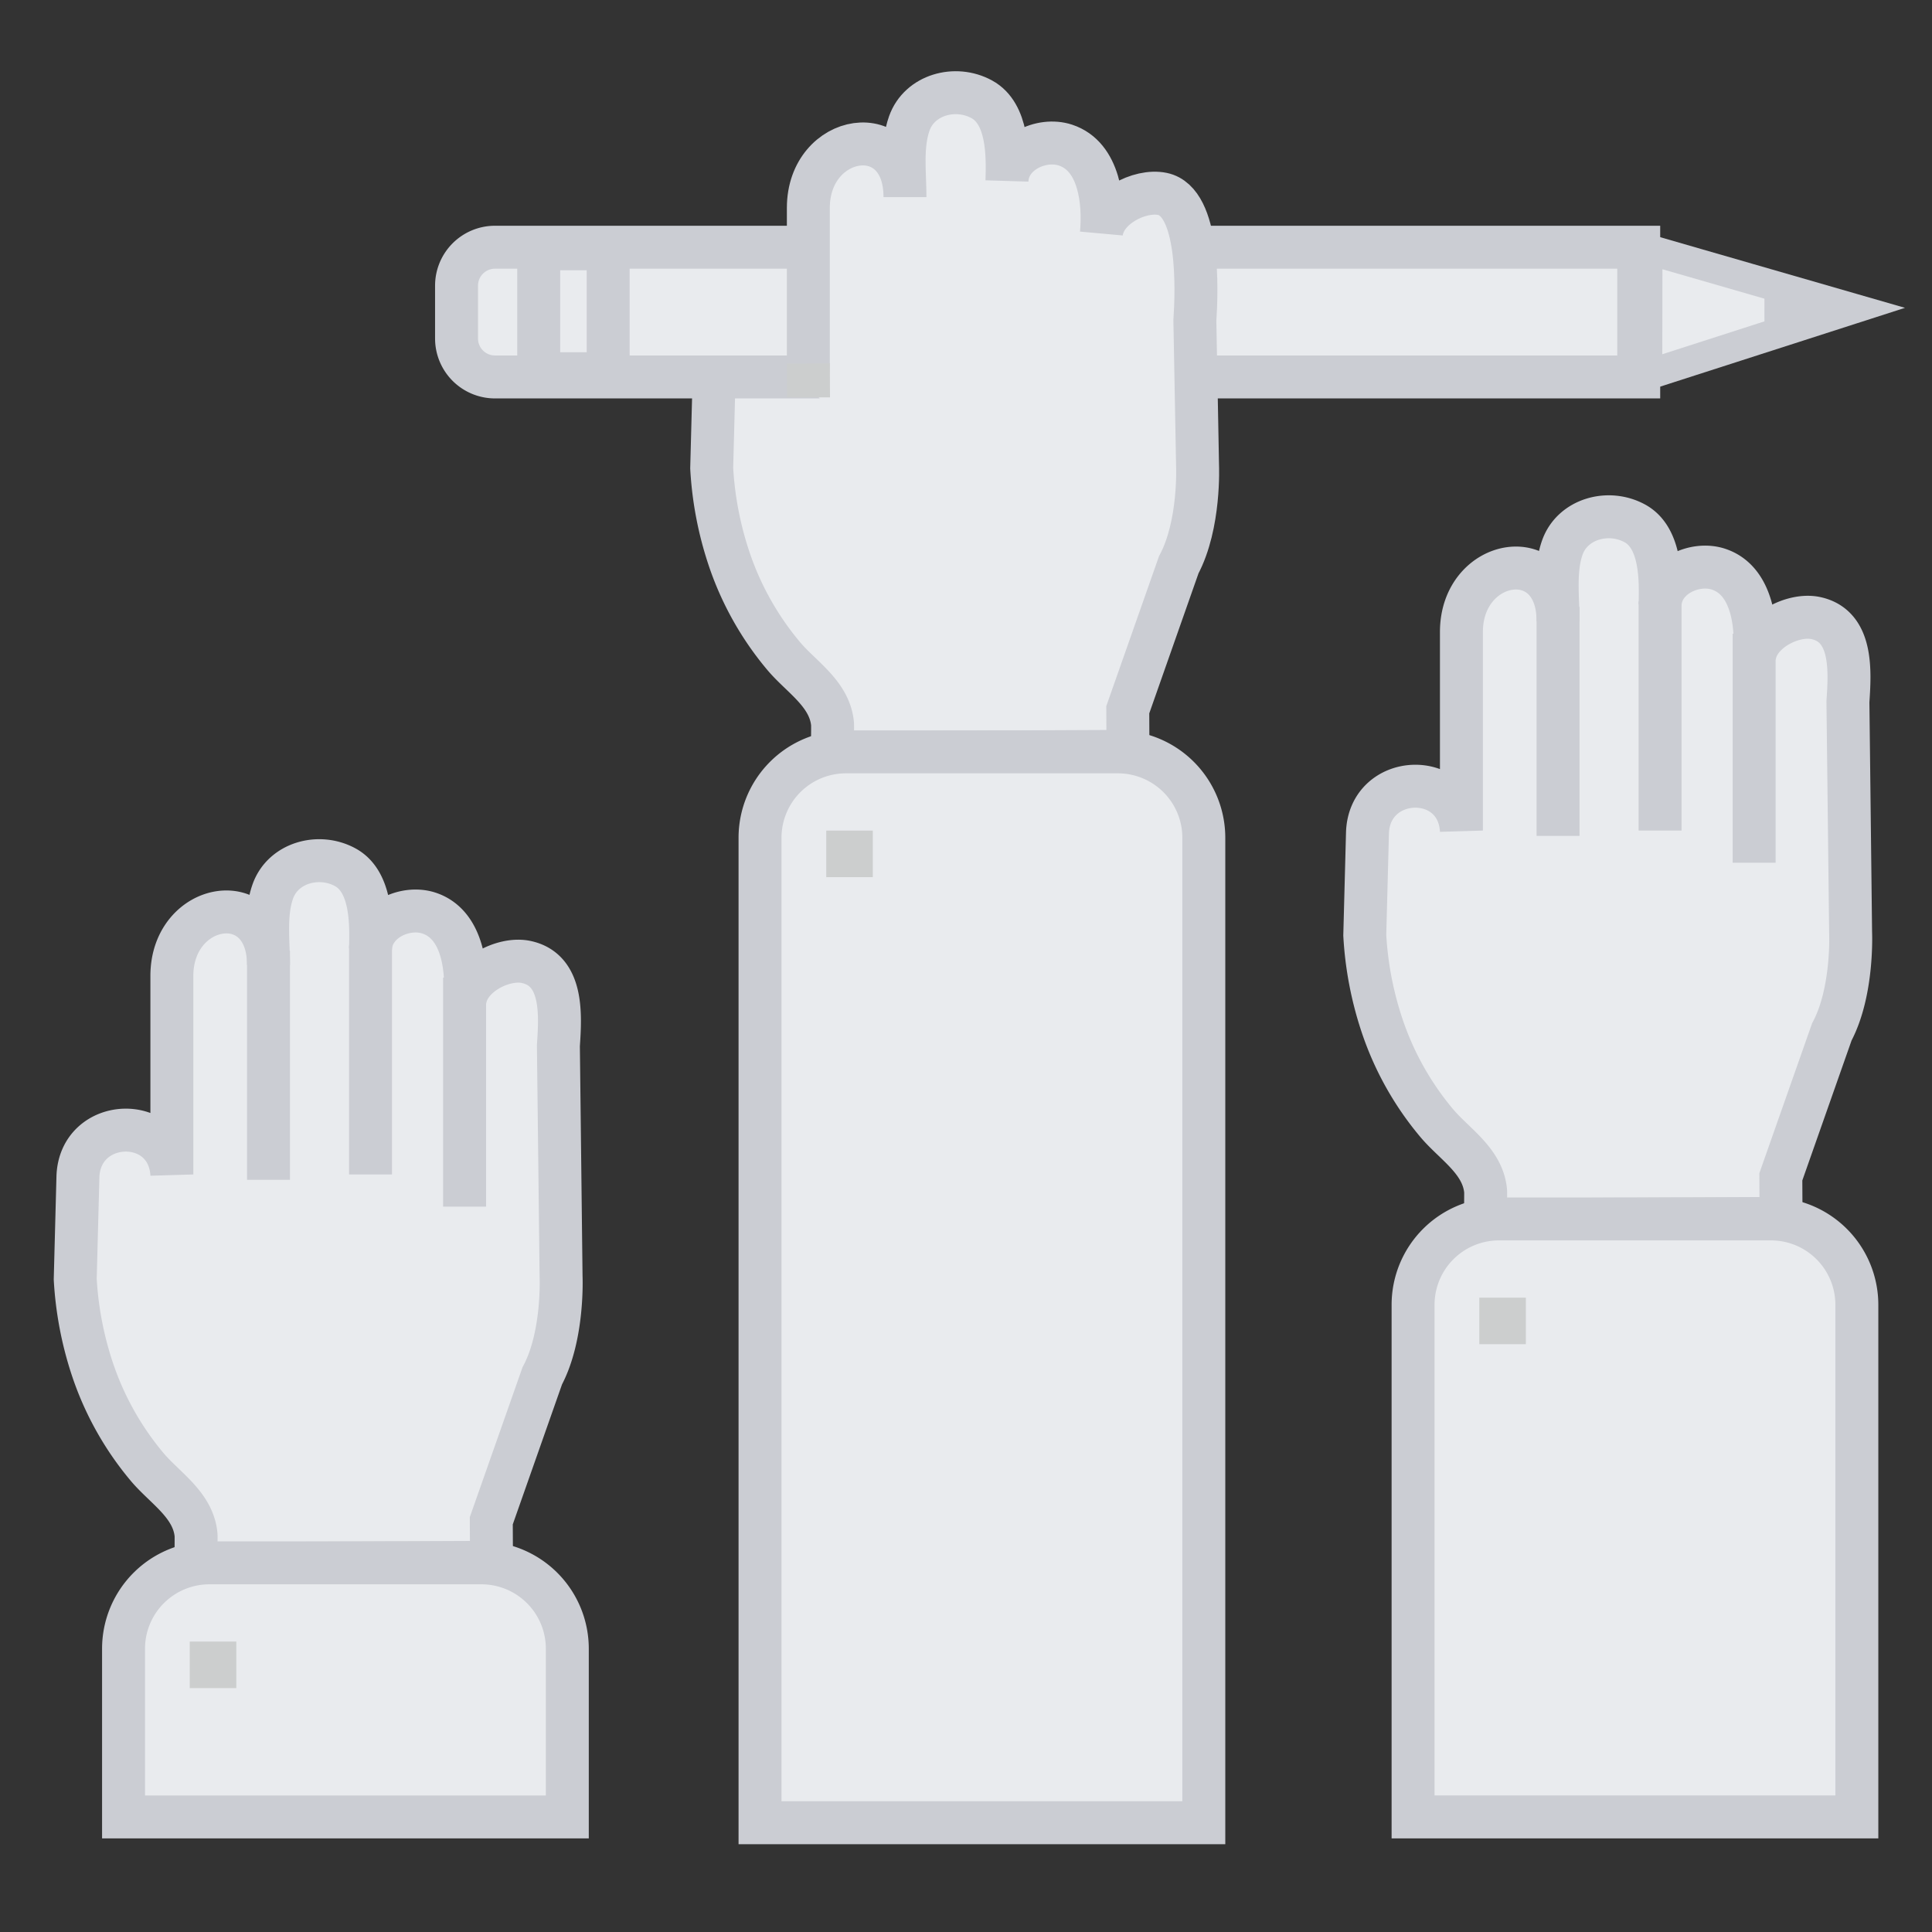
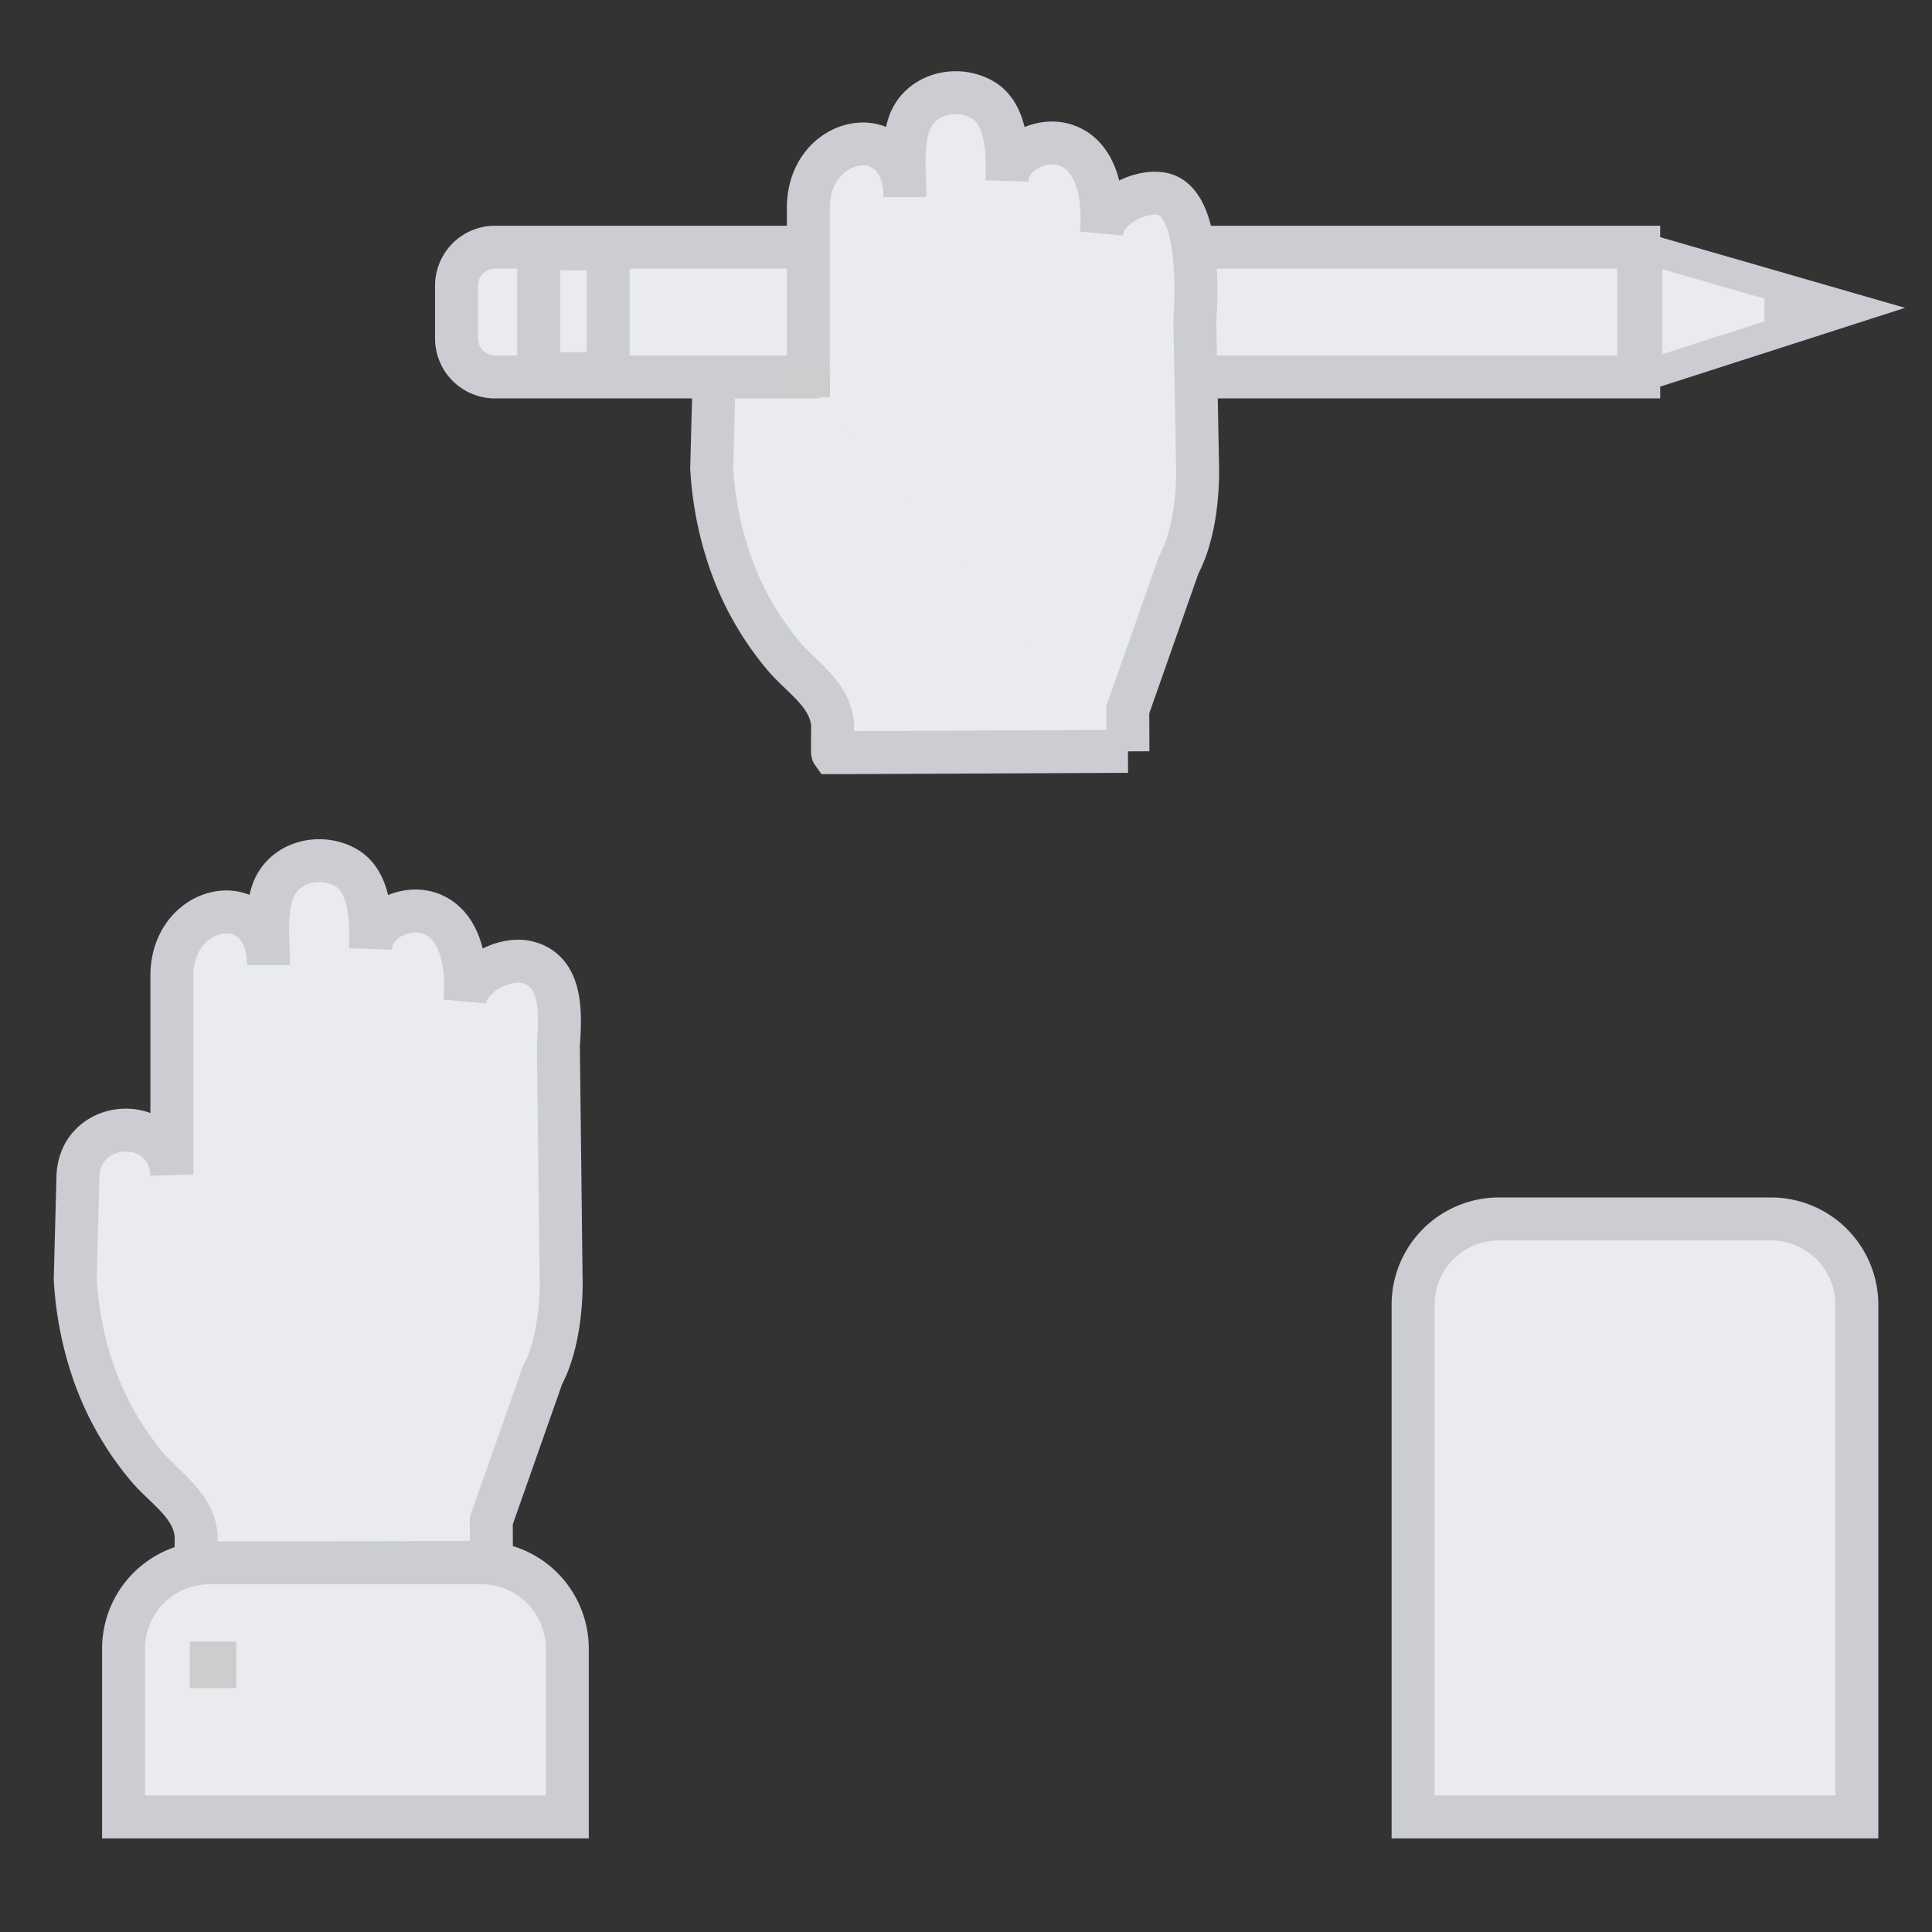
<svg xmlns="http://www.w3.org/2000/svg" width="128" height="128">
  <rect width="100%" height="100%" fill="#333333" stroke="none" />
  <path fill="#E9EBEE" stroke="#CBCDD3" stroke-width="2.845" stroke-miterlimit="10" d="M74.73 49.779s-19.171.089-19.569.089c-.022-.031.011-1.756-.003-1.9-.178-1.99-2.055-3.104-3.224-4.488a19.806 19.806 0 0 1-3.667-6.572 22.878 22.878 0 0 1-1.115-5.891l.178-6.758c.105-4.009 5.985-4.235 6.225-.178M12.993 103.597c-.022-.03.009-1.756-.003-1.9-.18-1.989-2.055-3.104-3.224-4.487a19.836 19.836 0 0 1-3.668-6.572 22.927 22.927 0 0 1-1.114-5.891l.178-6.757c.105-4.01 5.985-4.235 6.225-.179V64.653c0-4.958 6.402-6.021 6.402-.712 0-1.576-.25-3.383.289-4.891.675-1.891 3.041-2.55 4.797-1.591 1.748.953 1.723 3.69 1.672 5.412.056-1.875 2.282-2.901 3.87-2.378 2.283.749 2.568 3.815 2.383 5.86.156-1.716 2.528-2.938 4.046-2.623 2.484.517 2.284 3.532 2.149 5.546l.178 15.294s.178 3.913-1.245 6.58l-3.379 9.604.014 2.756c-.001-.002-19.174.087-19.57.087z" />
  <path fill="#E9EBEE" stroke="#CBCDD3" stroke-width="2.845" stroke-miterlimit="10" d="M37.586 120.377v-11.145a5.69 5.69 0 0 0-5.69-5.69H13.875a5.69 5.69 0 0 0-5.69 5.69v11.145h29.401z" />
  <path fill="#CCCECE" d="M12.571 108.757h3.085v3.085h-3.085z" />
-   <path fill="#E9EBEE" stroke="#CBCDD3" stroke-width="2.845" stroke-miterlimit="10" d="M17.789 62.992v15.174M24.549 62.637v15.174M30.78 64.771v15.173M98.428 80.812c-.023-.031.01-1.756-.002-1.9-.18-1.989-2.057-3.104-3.225-4.487a19.786 19.786 0 0 1-3.666-6.572 22.836 22.836 0 0 1-1.115-5.891l.178-6.757c.105-4.01 5.984-4.235 6.225-.178V41.869c0-4.958 6.402-6.021 6.402-.713 0-1.575-.25-3.381.287-4.89.676-1.891 3.043-2.549 4.799-1.591 1.748.953 1.723 3.69 1.672 5.411.055-1.874 2.281-2.901 3.869-2.378 2.283.749 2.57 3.815 2.383 5.86.156-1.716 2.529-2.938 4.047-2.623 2.482.517 2.283 3.533 2.148 5.546l.178 15.293s.178 3.913-1.244 6.58l-3.379 9.604.014 2.756c-.001-.001-19.173.088-19.571.088z" />
  <path fill="#E9EBEE" stroke="#CBCDD3" stroke-width="2.845" stroke-miterlimit="10" d="M123.021 120.375V86.447a5.69 5.69 0 0 0-5.689-5.69H99.311a5.69 5.69 0 0 0-5.691 5.69v33.928h29.401z" />
-   <path fill="#CCCECE" d="M98.008 85.972h3.084v3.085h-3.084z" />
-   <path fill="#E9EBEE" stroke="#CBCDD3" stroke-width="2.845" stroke-miterlimit="10" d="M103.225 40.207v15.175M103.225 40.207v15.175M109.984 39.852v15.173M116.217 41.985V57.16M79.756 120.761V55.504a5.692 5.692 0 0 0-5.691-5.691h-18.02a5.69 5.69 0 0 0-5.691 5.691v65.257h29.402z" />
-   <path fill="#CCCECE" d="M54.742 55.029h3.085v3.084h-3.085z" />
  <path fill="none" stroke="#198FD8" stroke-width="1.423" stroke-miterlimit="10" d="M59.958 12.111v12.327" />
  <path fill="#92CDF4" stroke="#0E4FAD" stroke-width="1.423" stroke-miterlimit="10" d="M59.958 12.111v12.327M66.718 11.756v12.326M72.949 13.89v12.326" />
  <path fill="#E9EBEE" stroke="#CBCDD3" stroke-width="2.845" stroke-miterlimit="10" d="M108.57 24.974H32.794a2.548 2.548 0 0 1-2.547-2.546v-3.502a2.547 2.547 0 0 1 2.547-2.547h75.776v8.595z" />
  <path fill="#E9EBEE" stroke="#CBCDD3" stroke-width="2" stroke-miterlimit="10" d="M109.143 16.509l13.642 3.938-13.656 4.395z" />
  <path fill="#CBCDD3" d="M116.9 18.568l4.102 1.734-4.104 1.937z" />
  <path fill="#E9EBEE" stroke="#CBCDD3" stroke-width="2.845" stroke-miterlimit="10" d="M35.691 16.484h4.602v8.277h-4.602zM74.73 49.779l-.012-2.756 3.377-9.603c1.424-2.667 1.246-6.58 1.246-6.58l-.178-9.597c.135-2.013.336-7.877-2.148-8.395-1.518-.315-3.891.907-4.045 2.623.186-2.045-.102-5.111-2.385-5.86-1.588-.523-3.815.504-3.871 2.378.053-1.721.077-4.458-1.671-5.411-1.754-.958-4.123-.3-4.797 1.591-.539 1.509-.289 3.315-.289 4.89 0-5.309-6.402-4.246-6.402.713v10.31l-.082 1.365" />
  <path fill="#E5E5E5" stroke="#CCCECE" stroke-width="2.845" stroke-miterlimit="10" d="M53.555 24.082l.012 2.251" />
</svg>